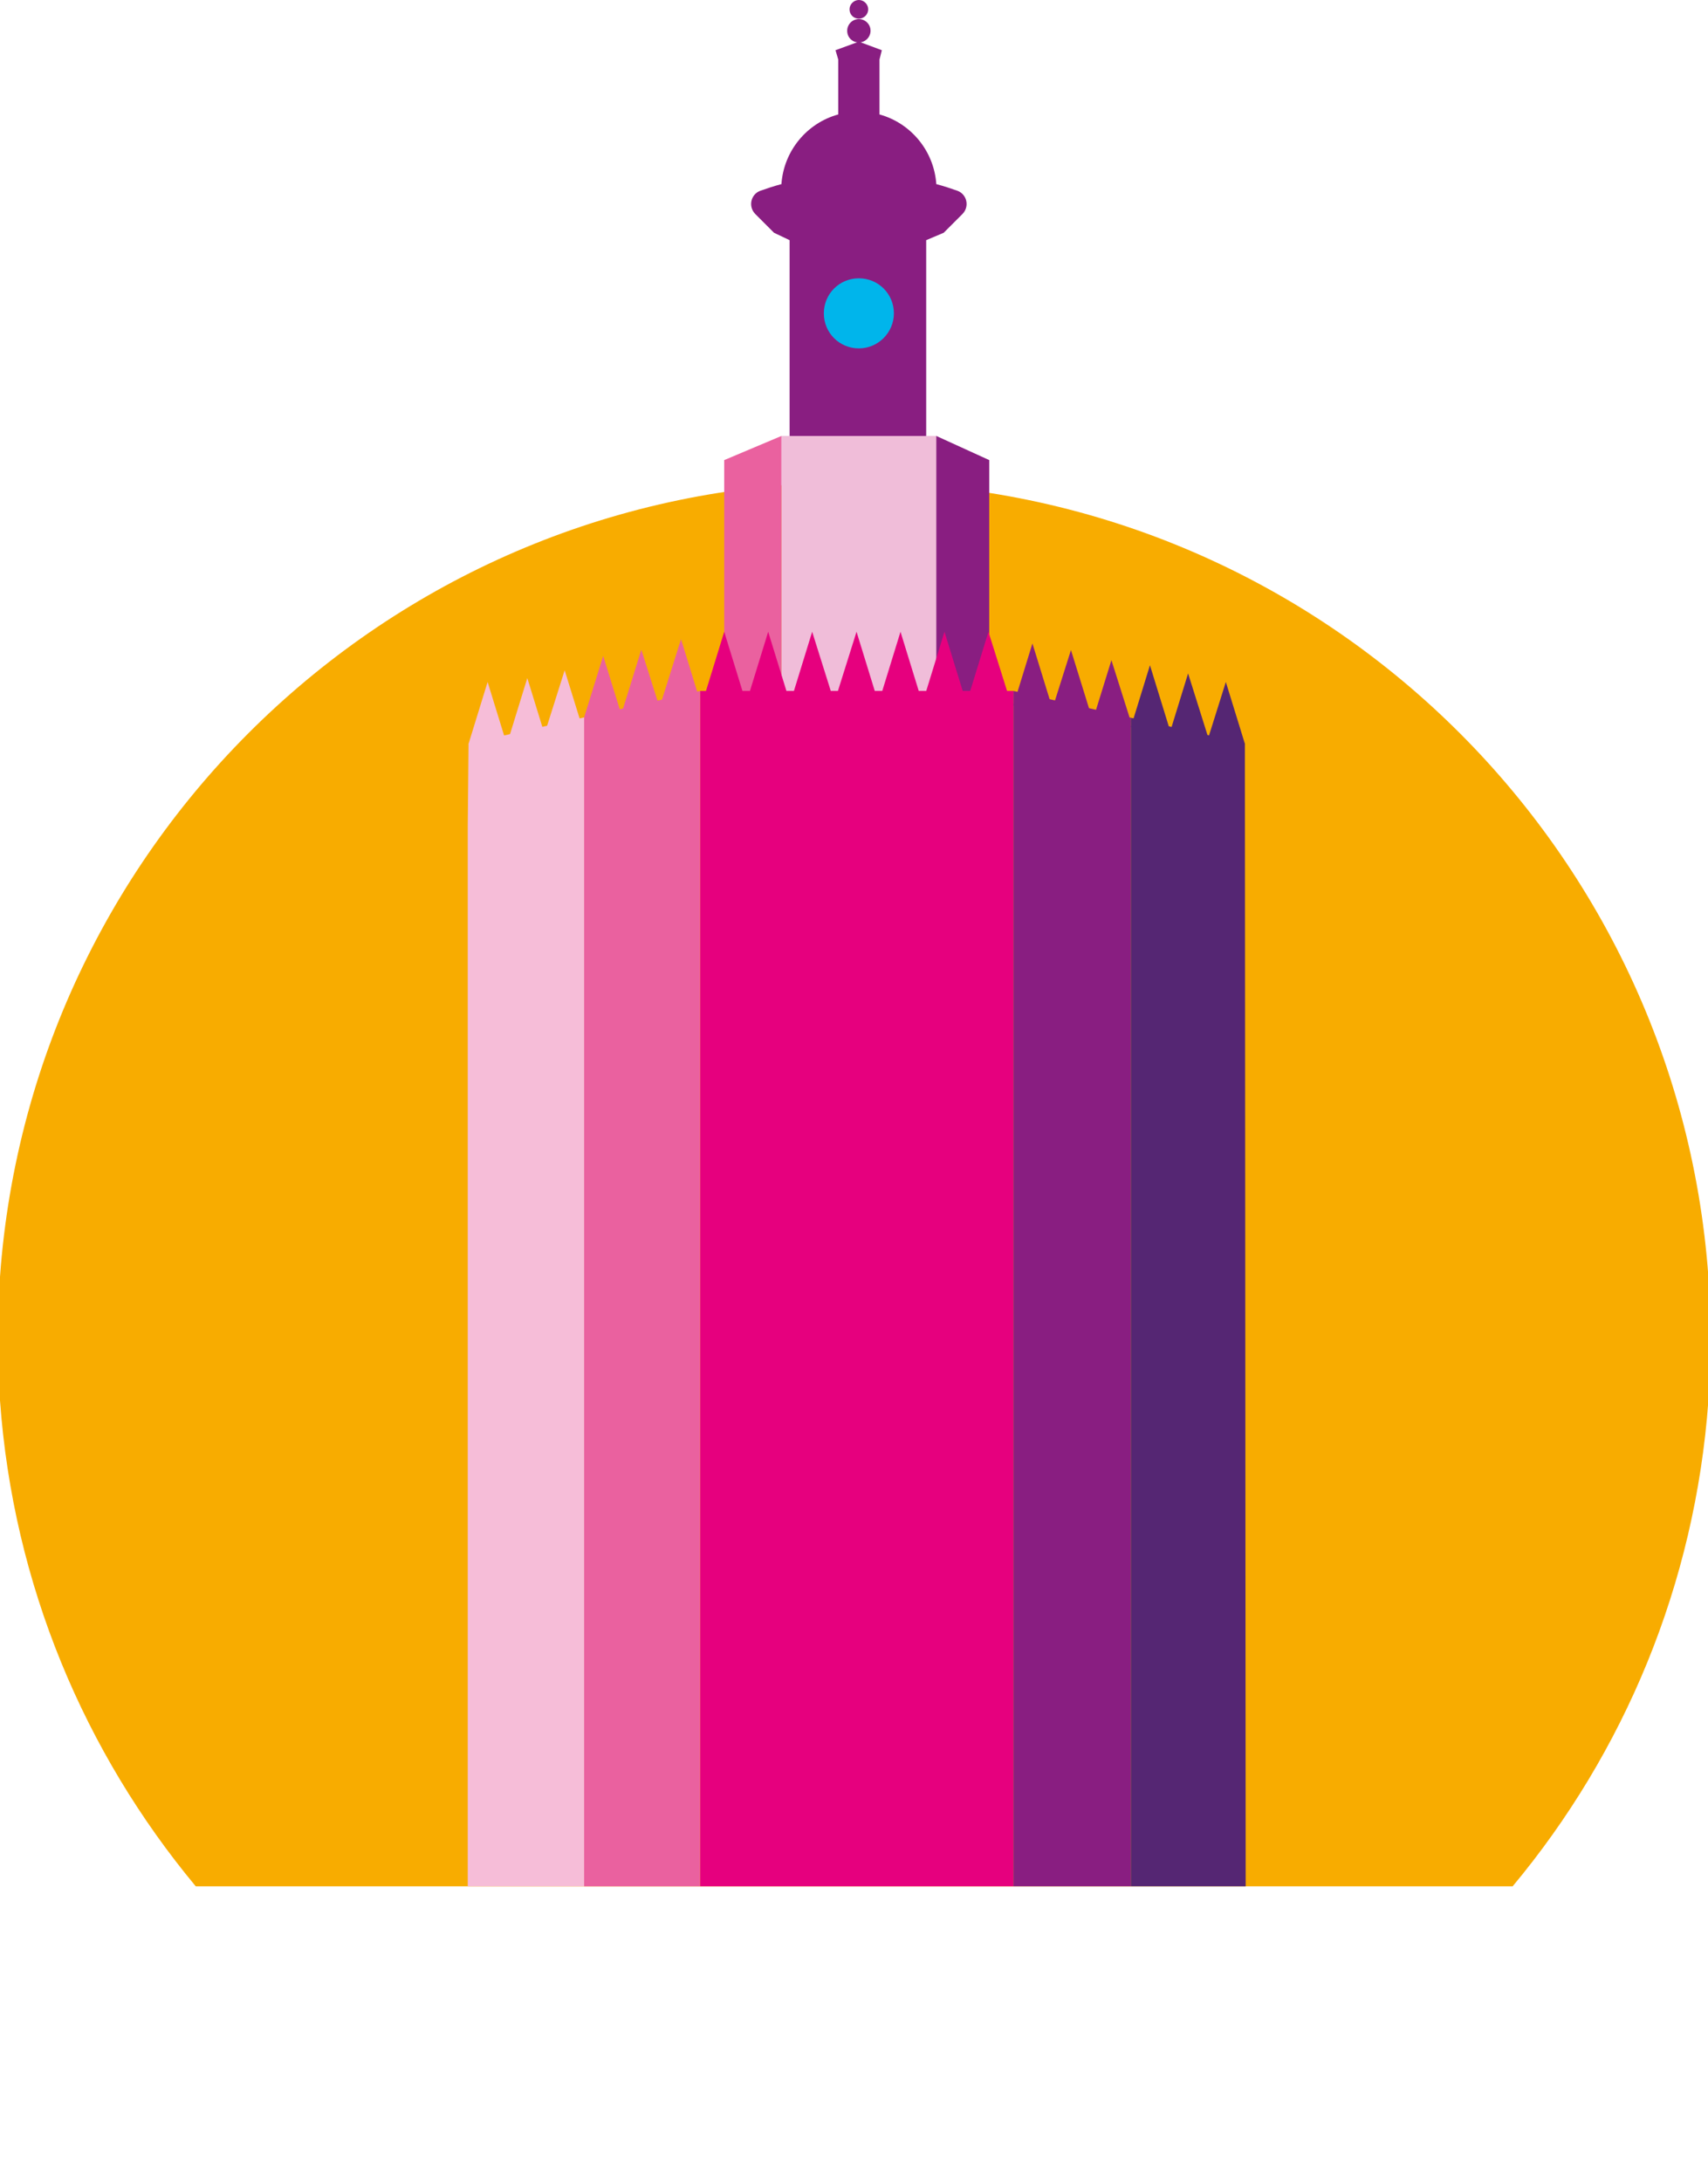
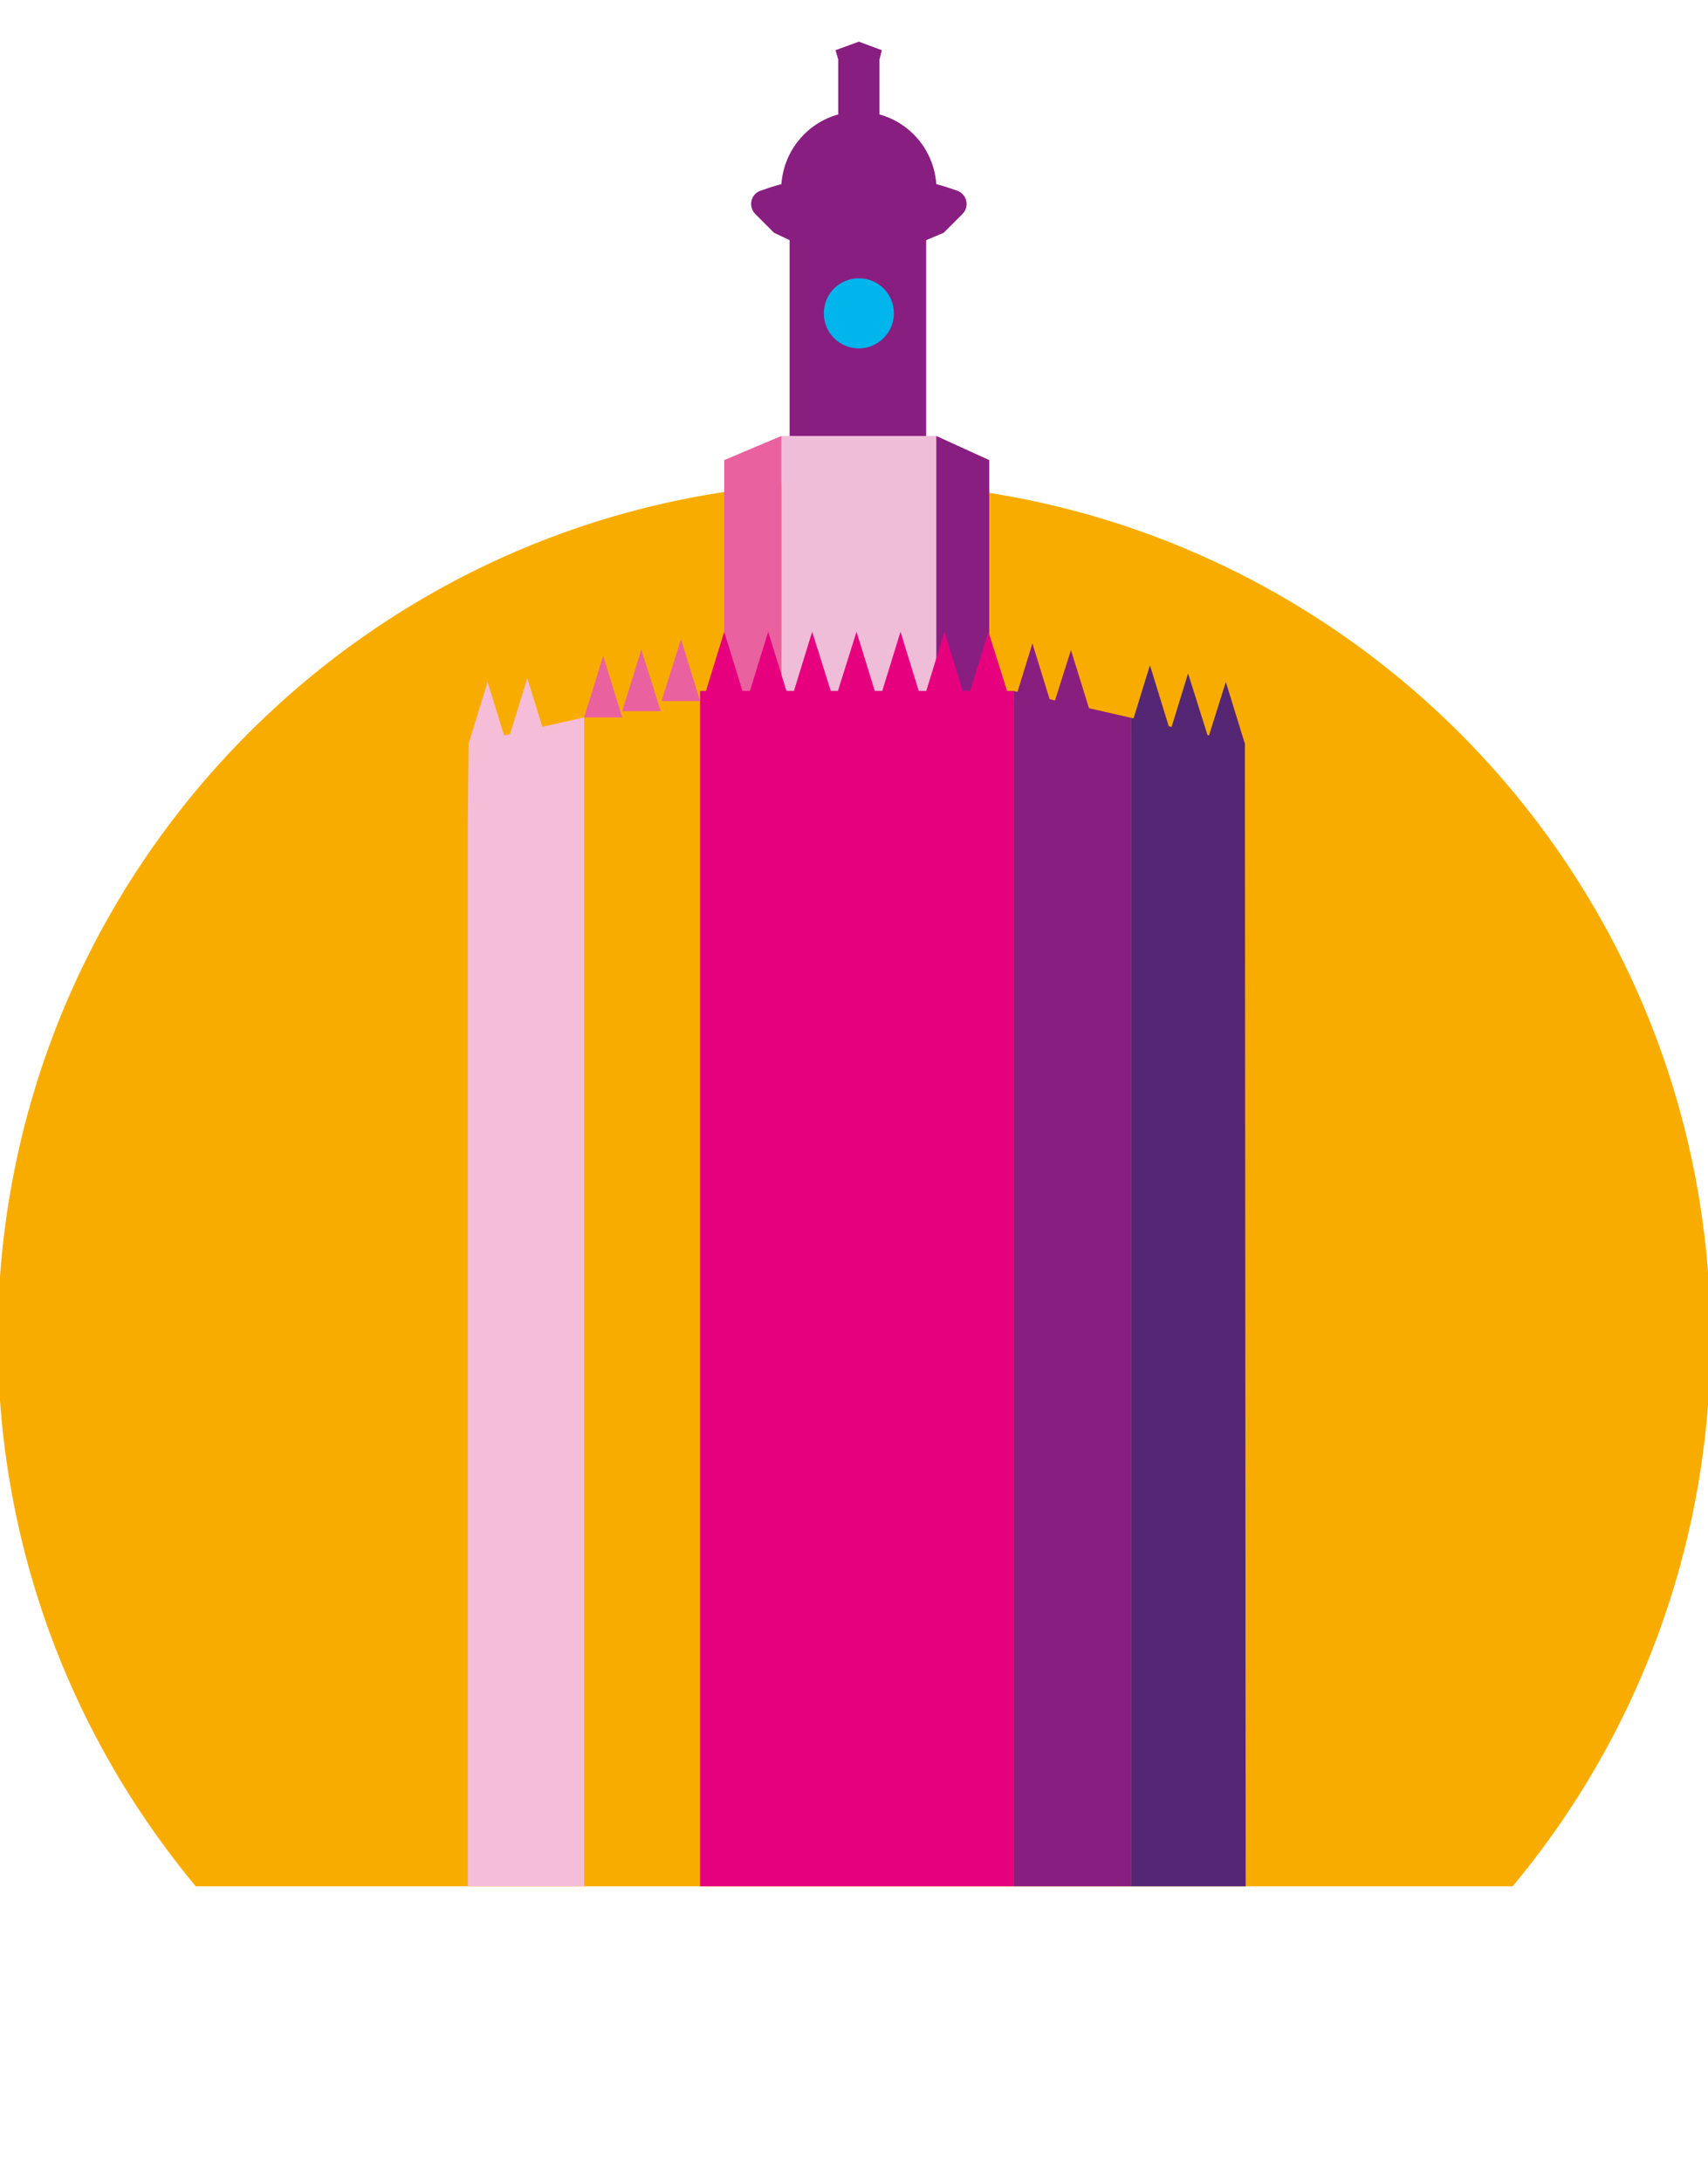
<svg xmlns="http://www.w3.org/2000/svg" id="Capa_1" x="0px" y="0px" viewBox="0 0 438.9 560.5" style="enable-background:new 0 0 438.9 560.5;" xml:space="preserve">
  <style type="text/css">
	.st0{fill:#F8AC00;}
	.st1{fill:#891E81;}
	.st2{fill:#00B5EB;}
	.st3{fill:#F0BDD9;}
	.st4{fill:#EA619F;}
	.st5{fill:#E6007E;}
	.st6{fill:#F6BDD8;}
	.st7{fill:#552673;}
</style>
  <path class="st0" d="M0,359.8c3.4,47.3,21.7,90.4,50.3,124.8h338.4c28.6-34.3,46.9-77.5,50.3-124.8V328  c-8.2-114.1-103.3-204.1-219.5-204.1C103.3,123.8,8.2,213.9,0,328V359.8z" />
  <g>
    <g>
      <g>
-         <path class="st1" d="M220.7,4.8c1.3,0,2.4-1.1,2.4-2.4c0-1.3-1.1-2.4-2.4-2.4c-1.3,0-2.4,1.1-2.4,2.4     C218.3,3.8,219.4,4.8,220.7,4.8" />
        <path class="st1" d="M246,49c-1.7-0.6-3.5-1.2-5.4-1.7C240,38.7,234,31.6,226,29.4V15.3l0.6-2.4l-5.9-2.2l-6,2.2l0.7,2.4v14.1     c-8,2.2-14,9.3-14.6,17.9c-1.9,0.5-3.7,1.1-5.4,1.7c-2.5,0.9-3.2,4.1-1.3,6l4.8,4.8l4,1.9v52.7c5.9,1.6,10.6,2.5,17.8,2.5     c7.2,0,11.4-0.9,17.3-2.5V61.7l4.5-1.9l4.8-4.8C249.2,53.1,248.5,49.9,246,49" />
        <path class="st2" d="M229.7,80.5c0-5-4-9-9-9c-5,0-9,4-9,9c0,5,4,9,9,9C225.7,89.5,229.7,85.4,229.7,80.5" />
-         <path class="st1" d="M220.7,10.9c1.7,0,3-1.4,3-3c0-1.7-1.4-3-3-3c-1.7,0-3,1.4-3,3C217.7,9.6,219,10.9,220.7,10.9" />
        <rect x="200.8" y="112" class="st3" width="39.9" height="104.5" />
        <polygon class="st4" points="186.1,118.2 186.1,216.5 200.8,216.5 200.8,112    " />
        <polygon class="st1" points="254.2,118.2 240.6,112 240.6,216.5 254.2,216.5    " />
        <g>
          <polygon class="st5" points="179.9,177.5 179.9,185.2 179.9,202.6 179.9,206 179.9,484.6 220.1,484.6 260.4,484.6 260.4,206       260.4,185.2 260.4,177.5     " />
          <polygon class="st5" points="186.1,162.3 181.2,178.2 191,178.2     " />
          <polygon class="st5" points="197.4,162.3 192.5,178.2 202.3,178.2     " />
          <polygon class="st5" points="208.7,162.3 203.8,178.2 213.7,178.2     " />
          <polygon class="st5" points="220.1,162.3 215.1,178.2 225,178.2     " />
          <polygon class="st5" points="242.7,162.3 237.8,178.2 247.6,178.2     " />
          <polygon class="st5" points="231.4,162.3 226.5,178.2 236.3,178.2     " />
          <polygon class="st5" points="254,162.3 249.1,178.2 259,178.2     " />
        </g>
        <g>
          <polygon class="st4" points="155,168.5 150.1,184.3 159.9,184.3     " />
          <polygon class="st4" points="164.8,166.9 159.9,182.7 169.8,182.7     " />
          <polygon class="st4" points="175,164.2 170,180.1 179.9,180.1     " />
-           <polygon class="st4" points="150.1,184.3 150.1,484.6 179.9,484.6 179.9,206 179.9,202.6 179.9,185.2 179.9,177.5     " />
        </g>
        <g>
          <polygon class="st6" points="125.3,175.2 120.4,191.1 130.2,191.1     " />
          <polygon class="st6" points="135.5,174.2 130.6,190.1 140.4,190.1     " />
-           <polygon class="st6" points="145.1,172.2 140.1,188 150,188     " />
          <polygon class="st6" points="120.4,191 120.2,212 120.2,484.6 145.9,484.6 146,484.6 150.1,484.6 150.1,184.3     " />
        </g>
        <g>
-           <polygon class="st1" points="285.6,169.6 290.6,185.4 280.7,185.4     " />
          <polygon class="st1" points="275.2,167 280.1,182.8 270.2,182.8     " />
          <polygon class="st1" points="265.3,165.3 270.2,181.2 260.4,181.2     " />
          <polygon class="st1" points="260.4,177.5 260.4,185.2 260.4,202.6 260.4,206 260.4,484.6 290.6,484.6 290.6,184.4     " />
        </g>
        <g>
          <polygon class="st7" points="315,175.2 319.9,191.1 310,191.1     " />
          <polygon class="st7" points="305.3,173 310.3,188.9 300.4,188.9     " />
          <polygon class="st7" points="295.5,170.9 300.4,186.8 290.6,186.8     " />
          <polygon class="st7" points="320.1,484.6 319.9,197.2 319.9,191 290.6,184.4 290.6,484.6 294.3,484.6     " />
        </g>
      </g>
    </g>
  </g>
</svg>